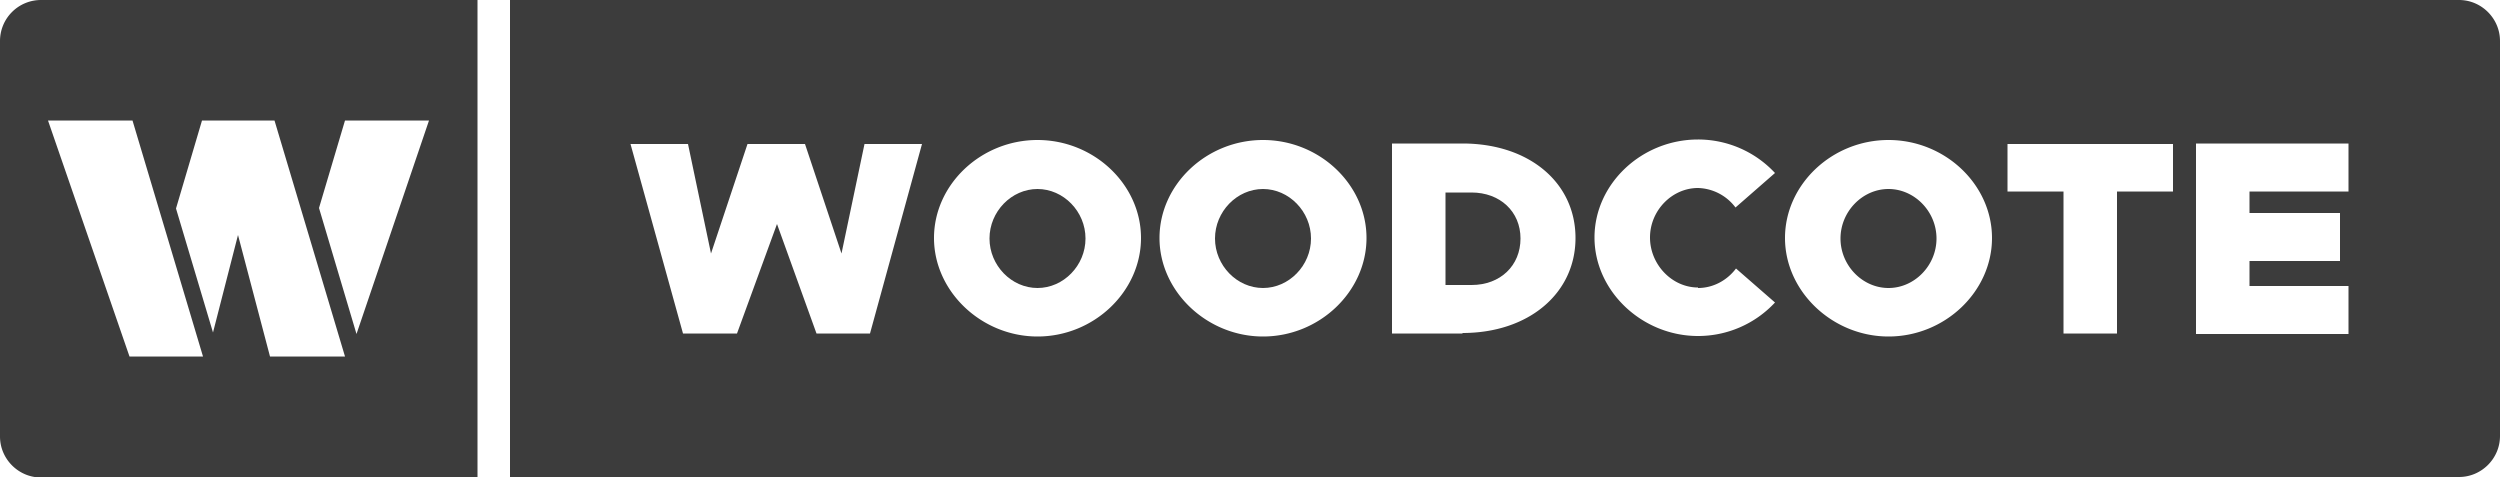
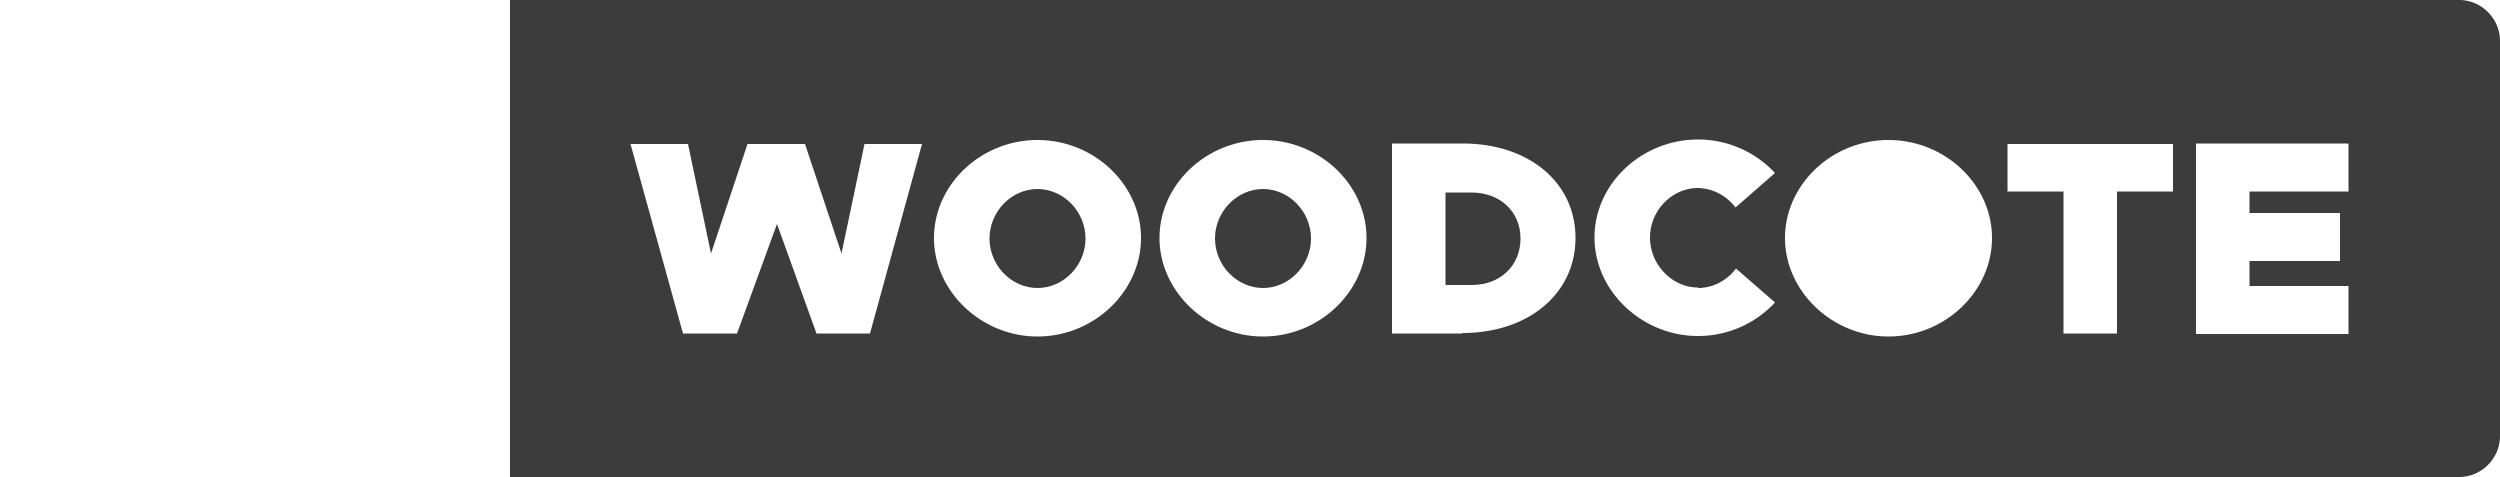
<svg xmlns="http://www.w3.org/2000/svg" version="1.1" viewBox="0 0 500 95.4">
-   <path fill="#3C3C3C" d="M0 8.2v79.1c0 4.5 3.7 8.2 8.2 8.2h87.3V0H8.2A8.2 8.2 0 0 0 0 8.2Zm68.9 15.9h16.9L71.3 66.8l-7.5-25.2L69 24.1Zm-28.4 0h14.4L69 71.3H54L47.6 47l-5 19.5-7.4-24.8 5.2-17.6Zm-14 0 14.1 47.2H25.9L9.6 24.1h16.9Zm351.2 13.7c-5.2 0-9.6 4.5-9.6 9.9s4.4 9.9 9.6 9.9 9.6-4.5 9.6-9.9-4.4-9.9-9.6-9.9Z" class="st0" />
  <path fill="#3C3C3C" d="M491.8 0H102v95.4h389.8c4.5 0 8.2-3.7 8.2-8.2v-79c0-4.5-3.7-8.2-8.2-8.2ZM174.1 66.7h-10.8l-7.9-21.9-8 21.9h-10.8l-10.5-37.9h11.5l4.6 21.9 7.3-21.9H161l7.3 21.9 4.6-21.9h11.5L174 66.7Zm33.4.6c-11.2 0-20.7-9-20.7-19.7S196.2 28 207.5 28s20.7 8.9 20.7 19.6-9.4 19.7-20.7 19.7Zm45.1 0c-11.2 0-20.7-9-20.7-19.7S241.3 28 252.6 28s20.7 8.9 20.7 19.6-9.4 19.7-20.7 19.7Zm39.9-.6h-14.1v-38h14.1c13.3 0 22.6 7.8 22.6 18.9s-9.4 19-22.6 19Zm47.1-9.1c3 0 5.8-1.5 7.6-3.9l7.8 6.8a21 21 0 0 1-15.4 6.7c-11.2 0-20.7-9-20.7-19.7s9.4-19.6 20.7-19.6a21 21 0 0 1 15.4 6.7l-7.9 6.9a9.7 9.7 0 0 0-7.5-3.9c-5.2 0-9.6 4.5-9.6 9.9s4.4 10 9.6 10Zm38.1 9.7c-11.2 0-20.7-9-20.7-19.7S366.4 28 377.7 28s20.7 8.9 20.7 19.6-9.4 19.7-20.7 19.7Zm56.9-29h-11.2v28.4h-10.7V38.3h-11.2v-9.5h33.1v9.5Zm35.1 0h-19.8v4.3H468v9.6h-18.1v5h19.8v9.6h-30.5V28.7h30.5v9.5Z" class="st0" />
  <path fill="#3C3C3C" d="M294.3 38.5h-5.2V57h5.2c5.8 0 9.8-3.9 9.8-9.3s-4.1-9.2-9.8-9.2Zm-41.7-.7c-5.2 0-9.6 4.5-9.6 9.9s4.4 9.9 9.6 9.9 9.6-4.5 9.6-9.9-4.4-9.9-9.6-9.9Zm-45.1 0c-5.2 0-9.6 4.5-9.6 9.9s4.4 9.9 9.6 9.9 9.6-4.5 9.6-9.9-4.4-9.9-9.6-9.9Z" class="st0" />
</svg>